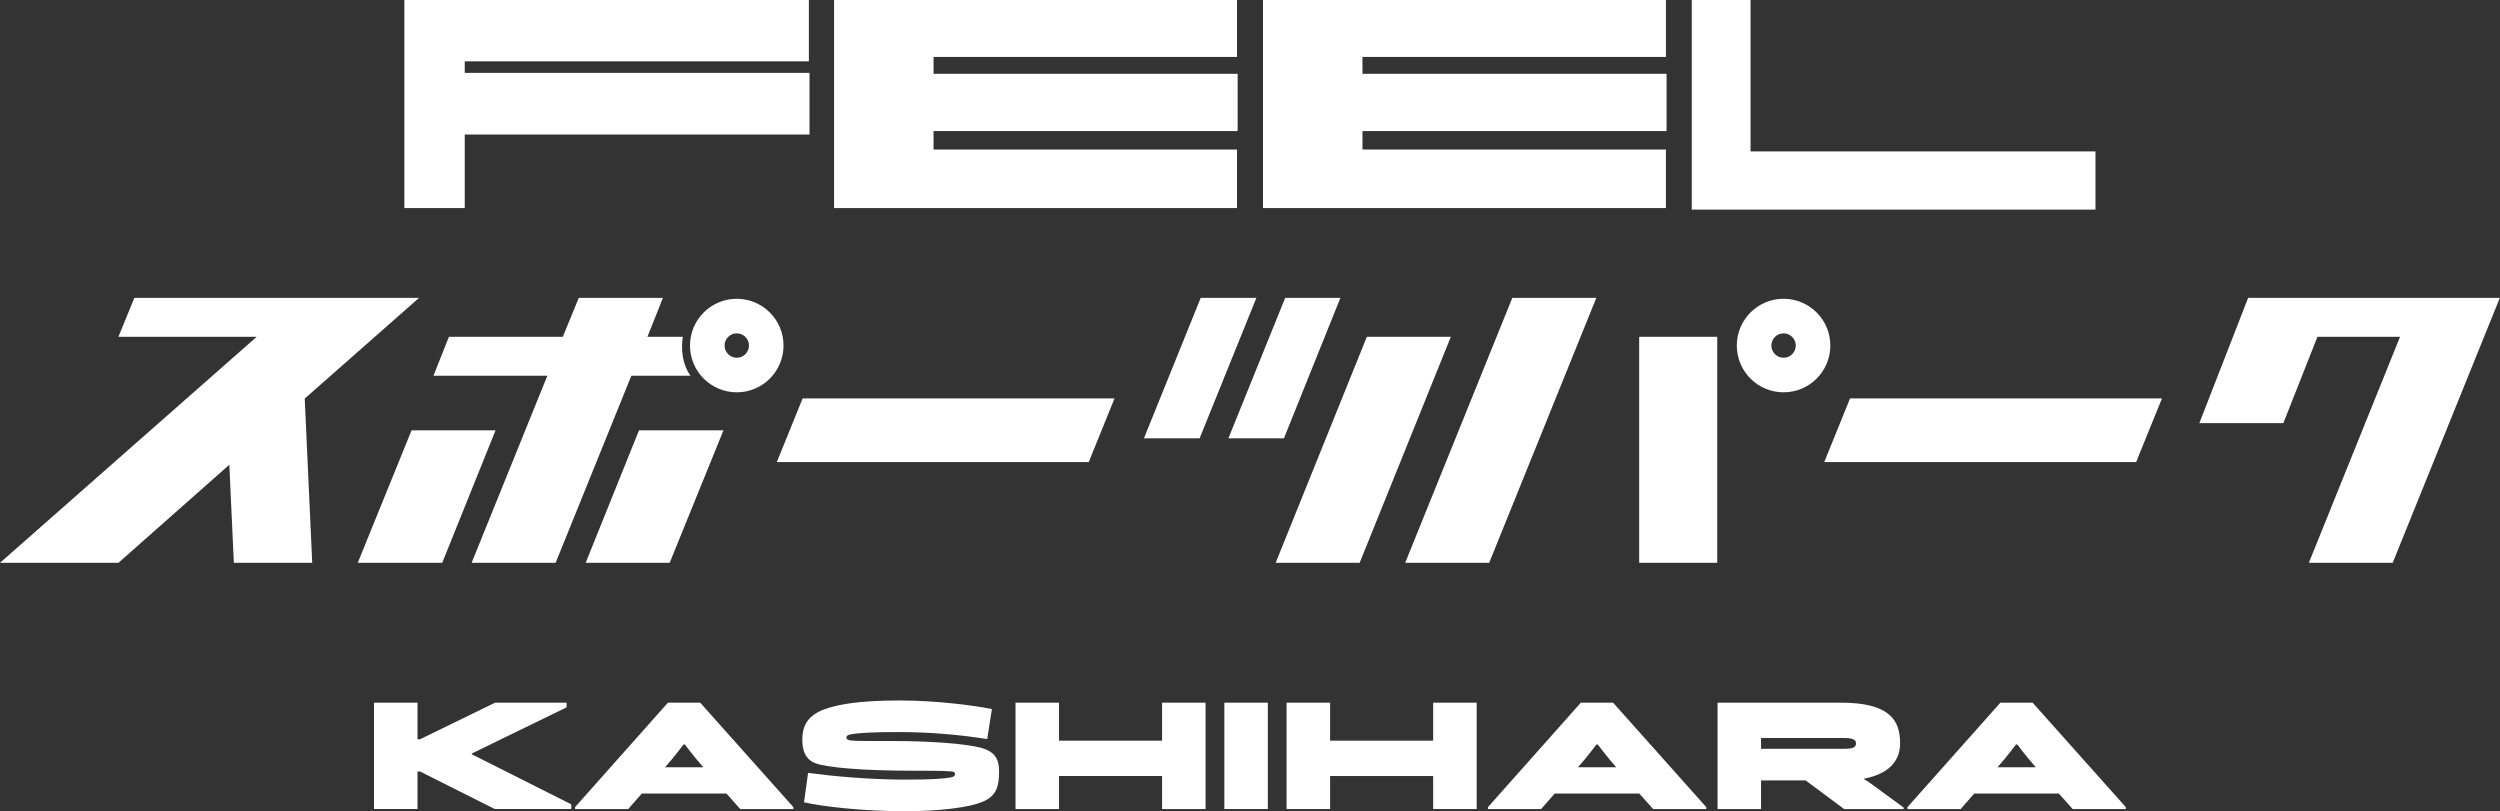
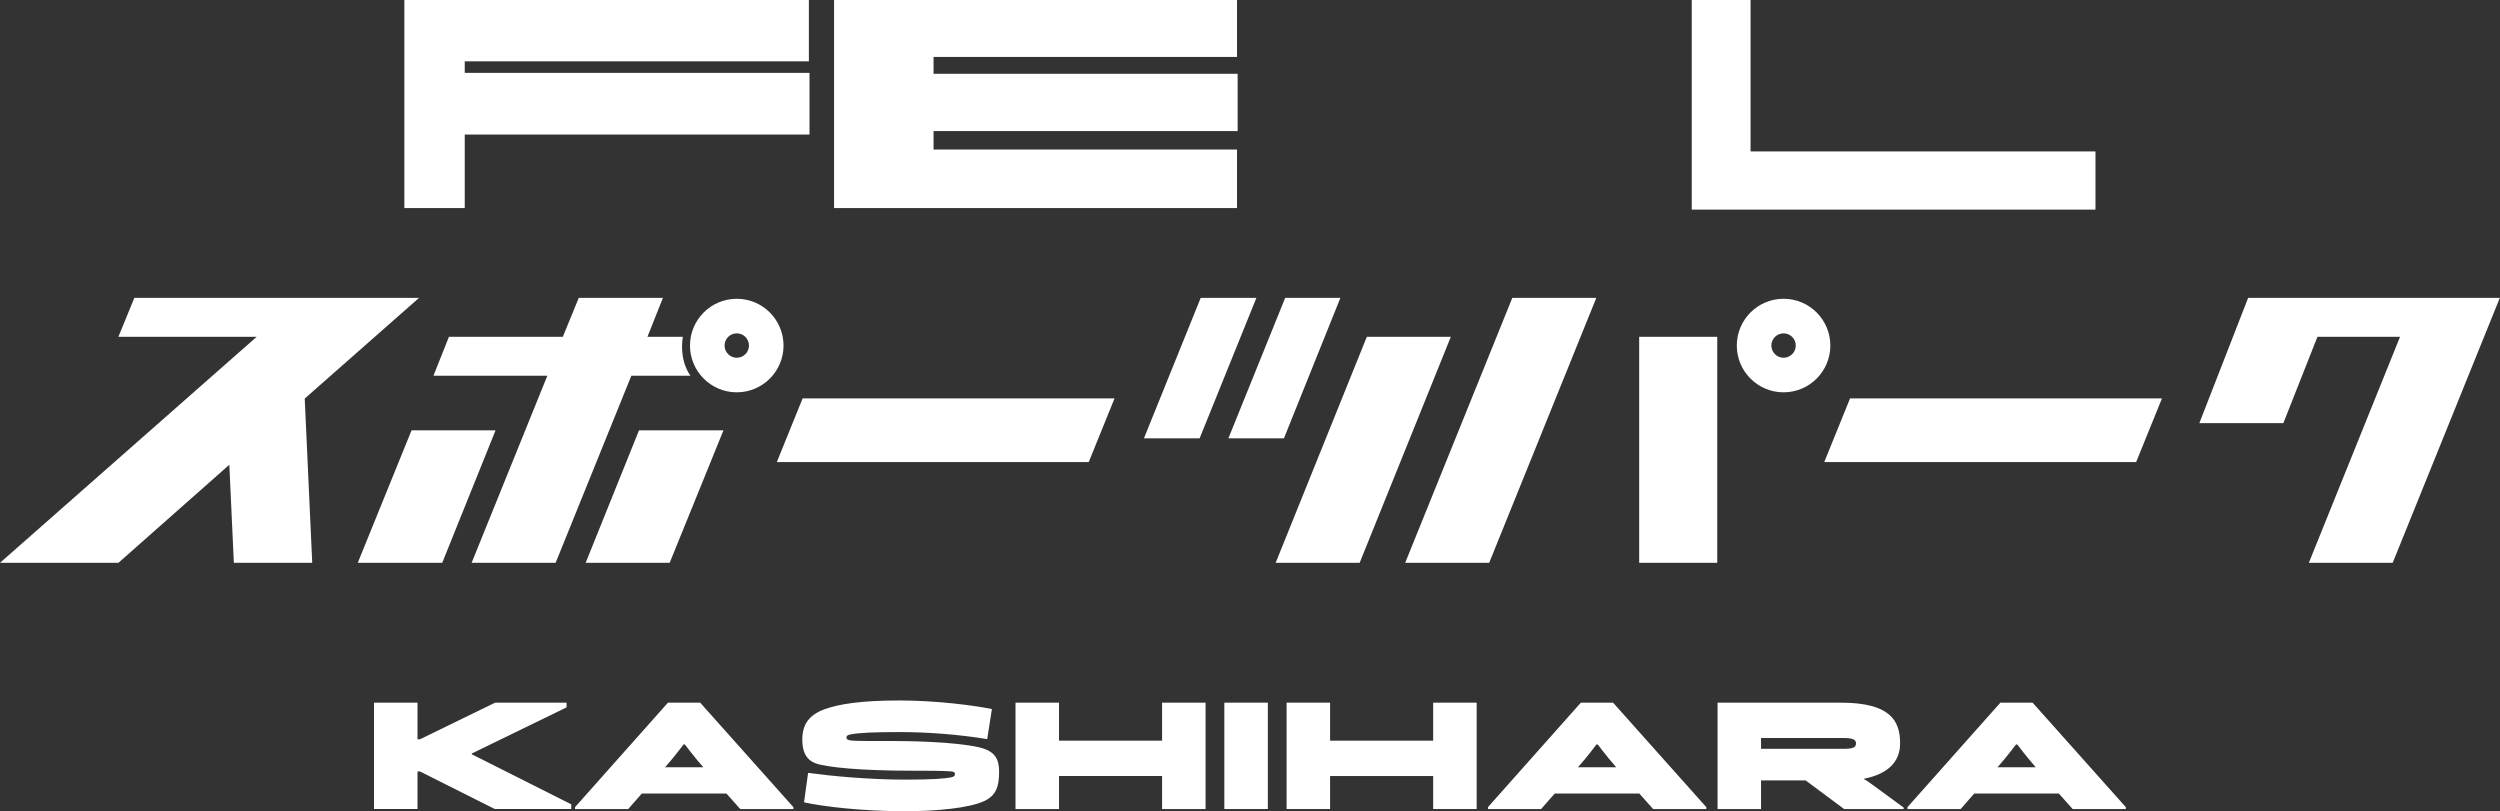
<svg xmlns="http://www.w3.org/2000/svg" version="1.1" id="レイヤー_1" x="0px" y="0px" viewBox="0 0 1598.2 518.6" style="enable-background:new 0 0 1598.2 518.6;" xml:space="preserve">
  <rect x="0" y="0" width="1598.2" height="518.6" fill="#333333" stroke="none" />
  <style type="text/css">
	.st0{fill:#FFFFFF;}
</style>
  <g>
    <path class="st0" d="M297.1,86v47h-38.6V0h258.6v39.2H297.1v7.4h220.4V86H297.1z" />
    <path class="st0" d="M596.8,83.8v11.8h194V133H533.2V0h257.6v36.4h-194v10.8h194.4v36.6H596.8z" />
    <path class="st0" d="M1119.2,96.8h220.4V134h-258.1V0h37.6V96.8z" />
-     <path class="st0" d="M871,83.8v11.8h194V133H807.4V0H1065v36.4H871v10.8h194.4v36.6H871z" />
  </g>
  <g>
    <path class="st0" d="M0,359.8l164.1-144.5H75.7l10.2-24.9h182l-73.1,64.4l4.8,105h-50.1l-2.9-62.7l-70.9,62.7H0z" />
    <g>
      <path class="st0" d="M471,250.8c16.5,0,29.9-13.4,29.9-29.9c0-16.5-13.4-29.9-29.9-29.9s-29.9,13.4-29.9,29.9    C441.1,237.4,454.5,250.8,471,250.8z M471,213.1c4.3,0,7.8,3.5,7.8,7.8c0,4.3-3.5,7.8-7.8,7.8s-7.8-3.5-7.8-7.8    C463.2,216.6,466.7,213.1,471,213.1z" />
      <path class="st0" d="M436.5,215.3c-3.2,0-22.6,0-22.6,0l9.9-24.9H370l-10.2,24.9H287l-9.9,24.9h72.8l-48.4,119.6h53.7l48.4-119.6    h37.8C441.5,240.2,434.1,231.6,436.5,215.3z" />
    </g>
    <polygon class="st0" points="263.1,275.1 228.7,359.8 282.7,359.8 316.8,275.1  " />
    <polygon class="st0" points="374.4,359.8 428.1,359.8 462.5,275.1 408.5,275.1  " />
    <path class="st0" d="M696,295.4H496.6l16.5-40.7h199.4L696,295.4z" />
    <path class="st0" d="M731.3,280.2l36.3-89.8h35.6l-36.3,89.8H731.3z M785.3,280.2l36.3-89.8h35.3l-36.1,89.8H785.3z M815.5,359.8   l58.3-144.5h53.7l-58.3,144.5H815.5z" />
    <path class="st0" d="M898.3,359.8l68.5-169.4h53.7L952,359.8H898.3z M1047.9,359.8V215.3h49.9v144.5H1047.9z" />
    <path class="st0" d="M1365.6,295.4h-199.4l16.5-40.7h199.4L1365.6,295.4z" />
    <path class="st0" d="M1406,270.5l31.2-80.1h160.9l-68.5,169.4H1476l58.3-144.5h-52.8l-21.8,55.2H1406z" />
    <path class="st0" d="M1140.2,213.1c4.3,0,7.8,3.5,7.8,7.8s-3.5,7.8-7.8,7.8c-4.3,0-7.8-3.5-7.8-7.8S1135.9,213.1,1140.2,213.1    M1140.2,191c-16.5,0-29.9,13.4-29.9,29.9s13.4,29.9,29.9,29.9c16.5,0,29.9-13.4,29.9-29.9S1156.7,191,1140.2,191L1140.2,191z" />
  </g>
  <g>
    <path class="st0" d="M362.2,452.2l-60.6,29.5v0.5l63.6,32v3h-48.9l-47.8-24h-1.6v24h-27.8v-68h27.8v23.4h1.6l48-23.4h45.7V452.2z" />
    <path class="st0" d="M464.4,507.3h-54.1l-8.7,9.9h-34V516l59.4-66.8h20.6l59.6,66.8v1.2h-34L464.4,507.3z M425.1,490.5h24.5   l-0.4-0.5c-5.5-6.2-11.4-14.1-11.4-14.1H437c0,0-5.9,7.9-11.4,14.1L425.1,490.5z" />
    <path class="st0" d="M582.9,492.7c-31.9,0-54.3-2.1-61.4-4.7c-6.9-2.5-8.6-8.6-8.6-15.2c0-9.8,4.3-15.7,14.2-19.4   c9.3-3.3,23-5.6,48-5.6c23.1,0,47.5,3.1,59,5.5l-3,19.2c-18.3-3-38.2-4.5-56-4.5c-16.1,0-25.8,0.4-31.4,1.5c-1.9,0.4-2.6,0.9-2.6,2   c0,1,0.7,1.6,3,1.9c3.3,0.4,16.1,0.3,25.3,0.3c11.3,0,40.2,0.4,56.3,4c11,2.5,13,8.1,13,15.8c0,9.1-1.8,15-9.5,18.6   c-9.6,4.5-30.7,6.5-50.6,6.5c-28,0-53.1-3.1-64.6-5.7l2.6-18.8c14.9,2,38.7,4.3,62,4.3c17.6,0,24.6-0.6,29.2-1.4   c2.2-0.4,2.7-1.2,2.7-2.2s-0.6-1.6-3-1.7C601,492.7,593.8,492.7,582.9,492.7z" />
    <path class="st0" d="M770.7,517.2h-27.8v-21.1H677v21.1h-27.8v-68H677v24.3h65.9v-24.3h27.8V517.2z" />
    <path class="st0" d="M810.5,517.2h-27.8v-68h27.8V517.2z" />
    <path class="st0" d="M944,517.2h-27.8v-21.1h-65.9v21.1h-27.8v-68h27.8v24.3h65.9v-24.3H944V517.2z" />
    <path class="st0" d="M1048,507.3h-54.1l-8.7,9.9h-34V516l59.4-66.8h20.6l59.6,66.8v1.2h-34L1048,507.3z M1008.7,490.5h24.5   l-0.4-0.5c-5.5-6.2-11.4-14.1-11.4-14.1h-0.8c0,0-5.9,7.9-11.4,14.1L1008.7,490.5z" />
    <path class="st0" d="M1098,449.2h78.8c31.6,0,37.9,11.5,37.9,26c0,11.8-7.8,19.6-23,22.6v0.3c0,0,2.9,1.7,5.1,3.4l20.2,14.8v0.9   h-38.1l-24.6-18.3h-28.5v18.3H1098V449.2z M1125.8,471.8v6.9h53c6.2,0,7.7-1.1,7.7-3.5c0-2-1.4-3.4-7.7-3.4H1125.8z" />
    <path class="st0" d="M1316.2,507.3h-54.1l-8.7,9.9h-34V516l59.4-66.8h20.6L1359,516v1.2h-34L1316.2,507.3z M1276.9,490.5h24.5   l-0.4-0.5c-5.5-6.2-11.4-14.1-11.4-14.1h-0.8c0,0-5.9,7.9-11.4,14.1L1276.9,490.5z" />
  </g>
</svg>